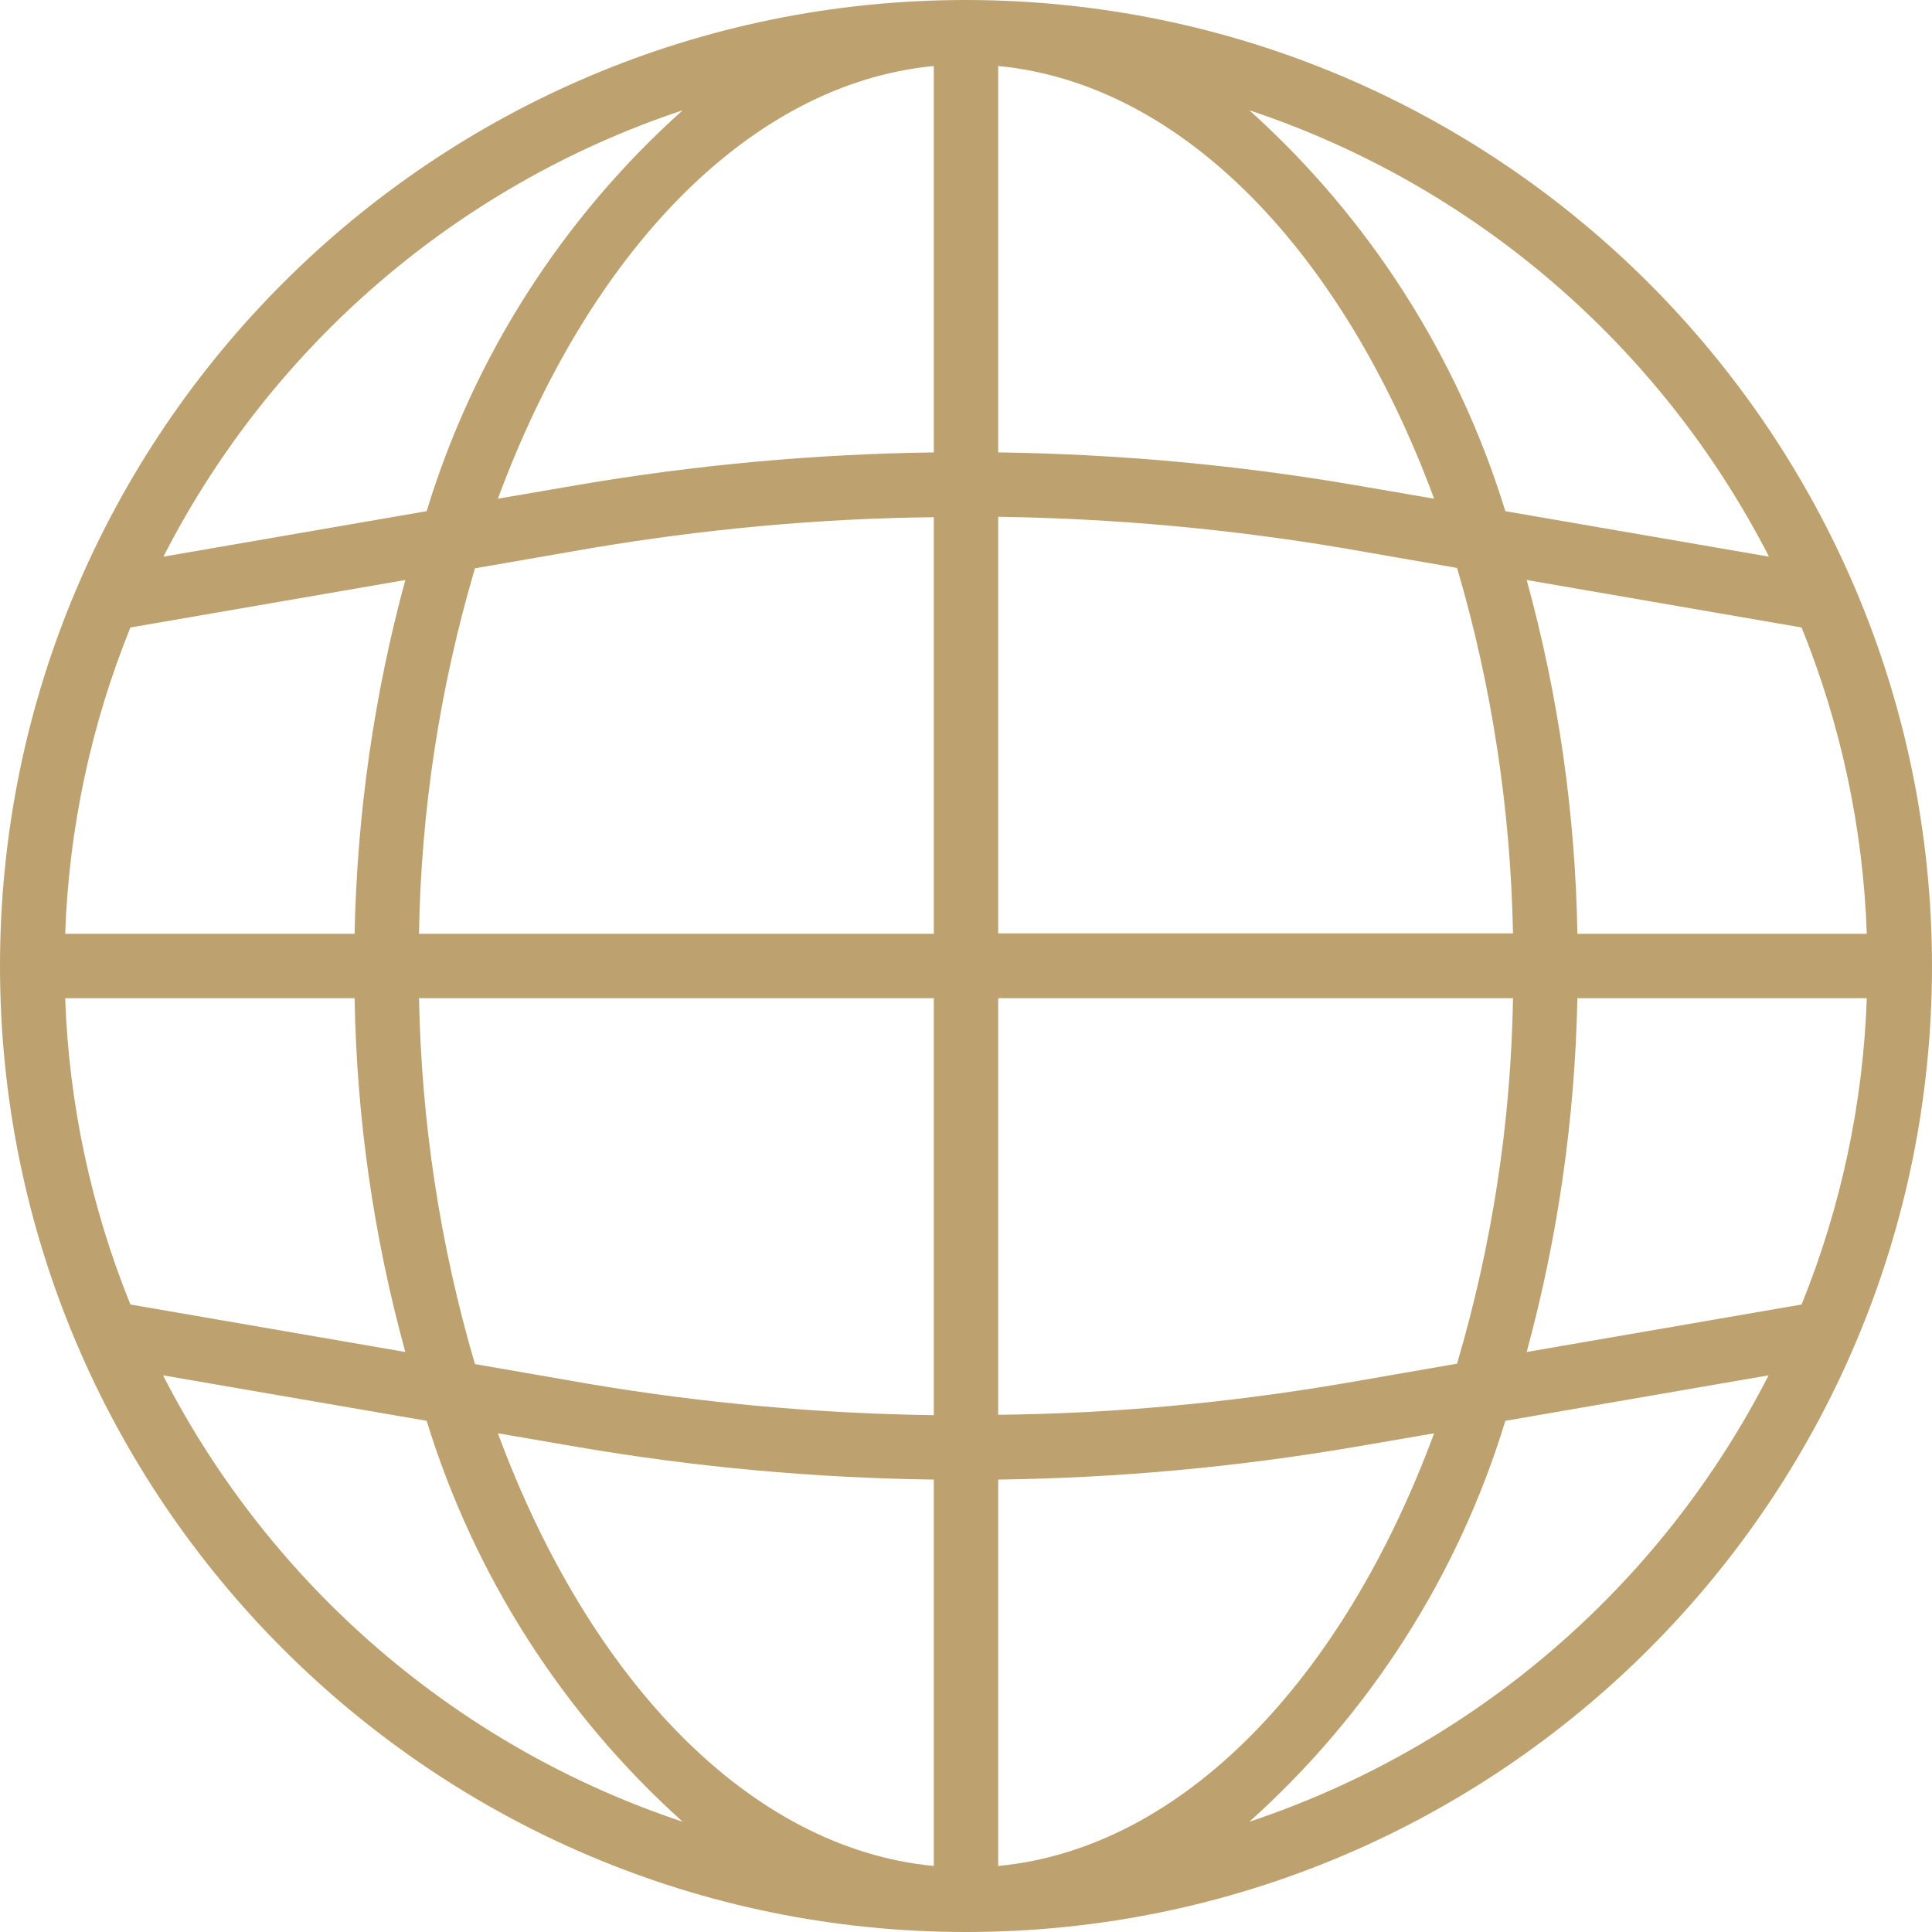
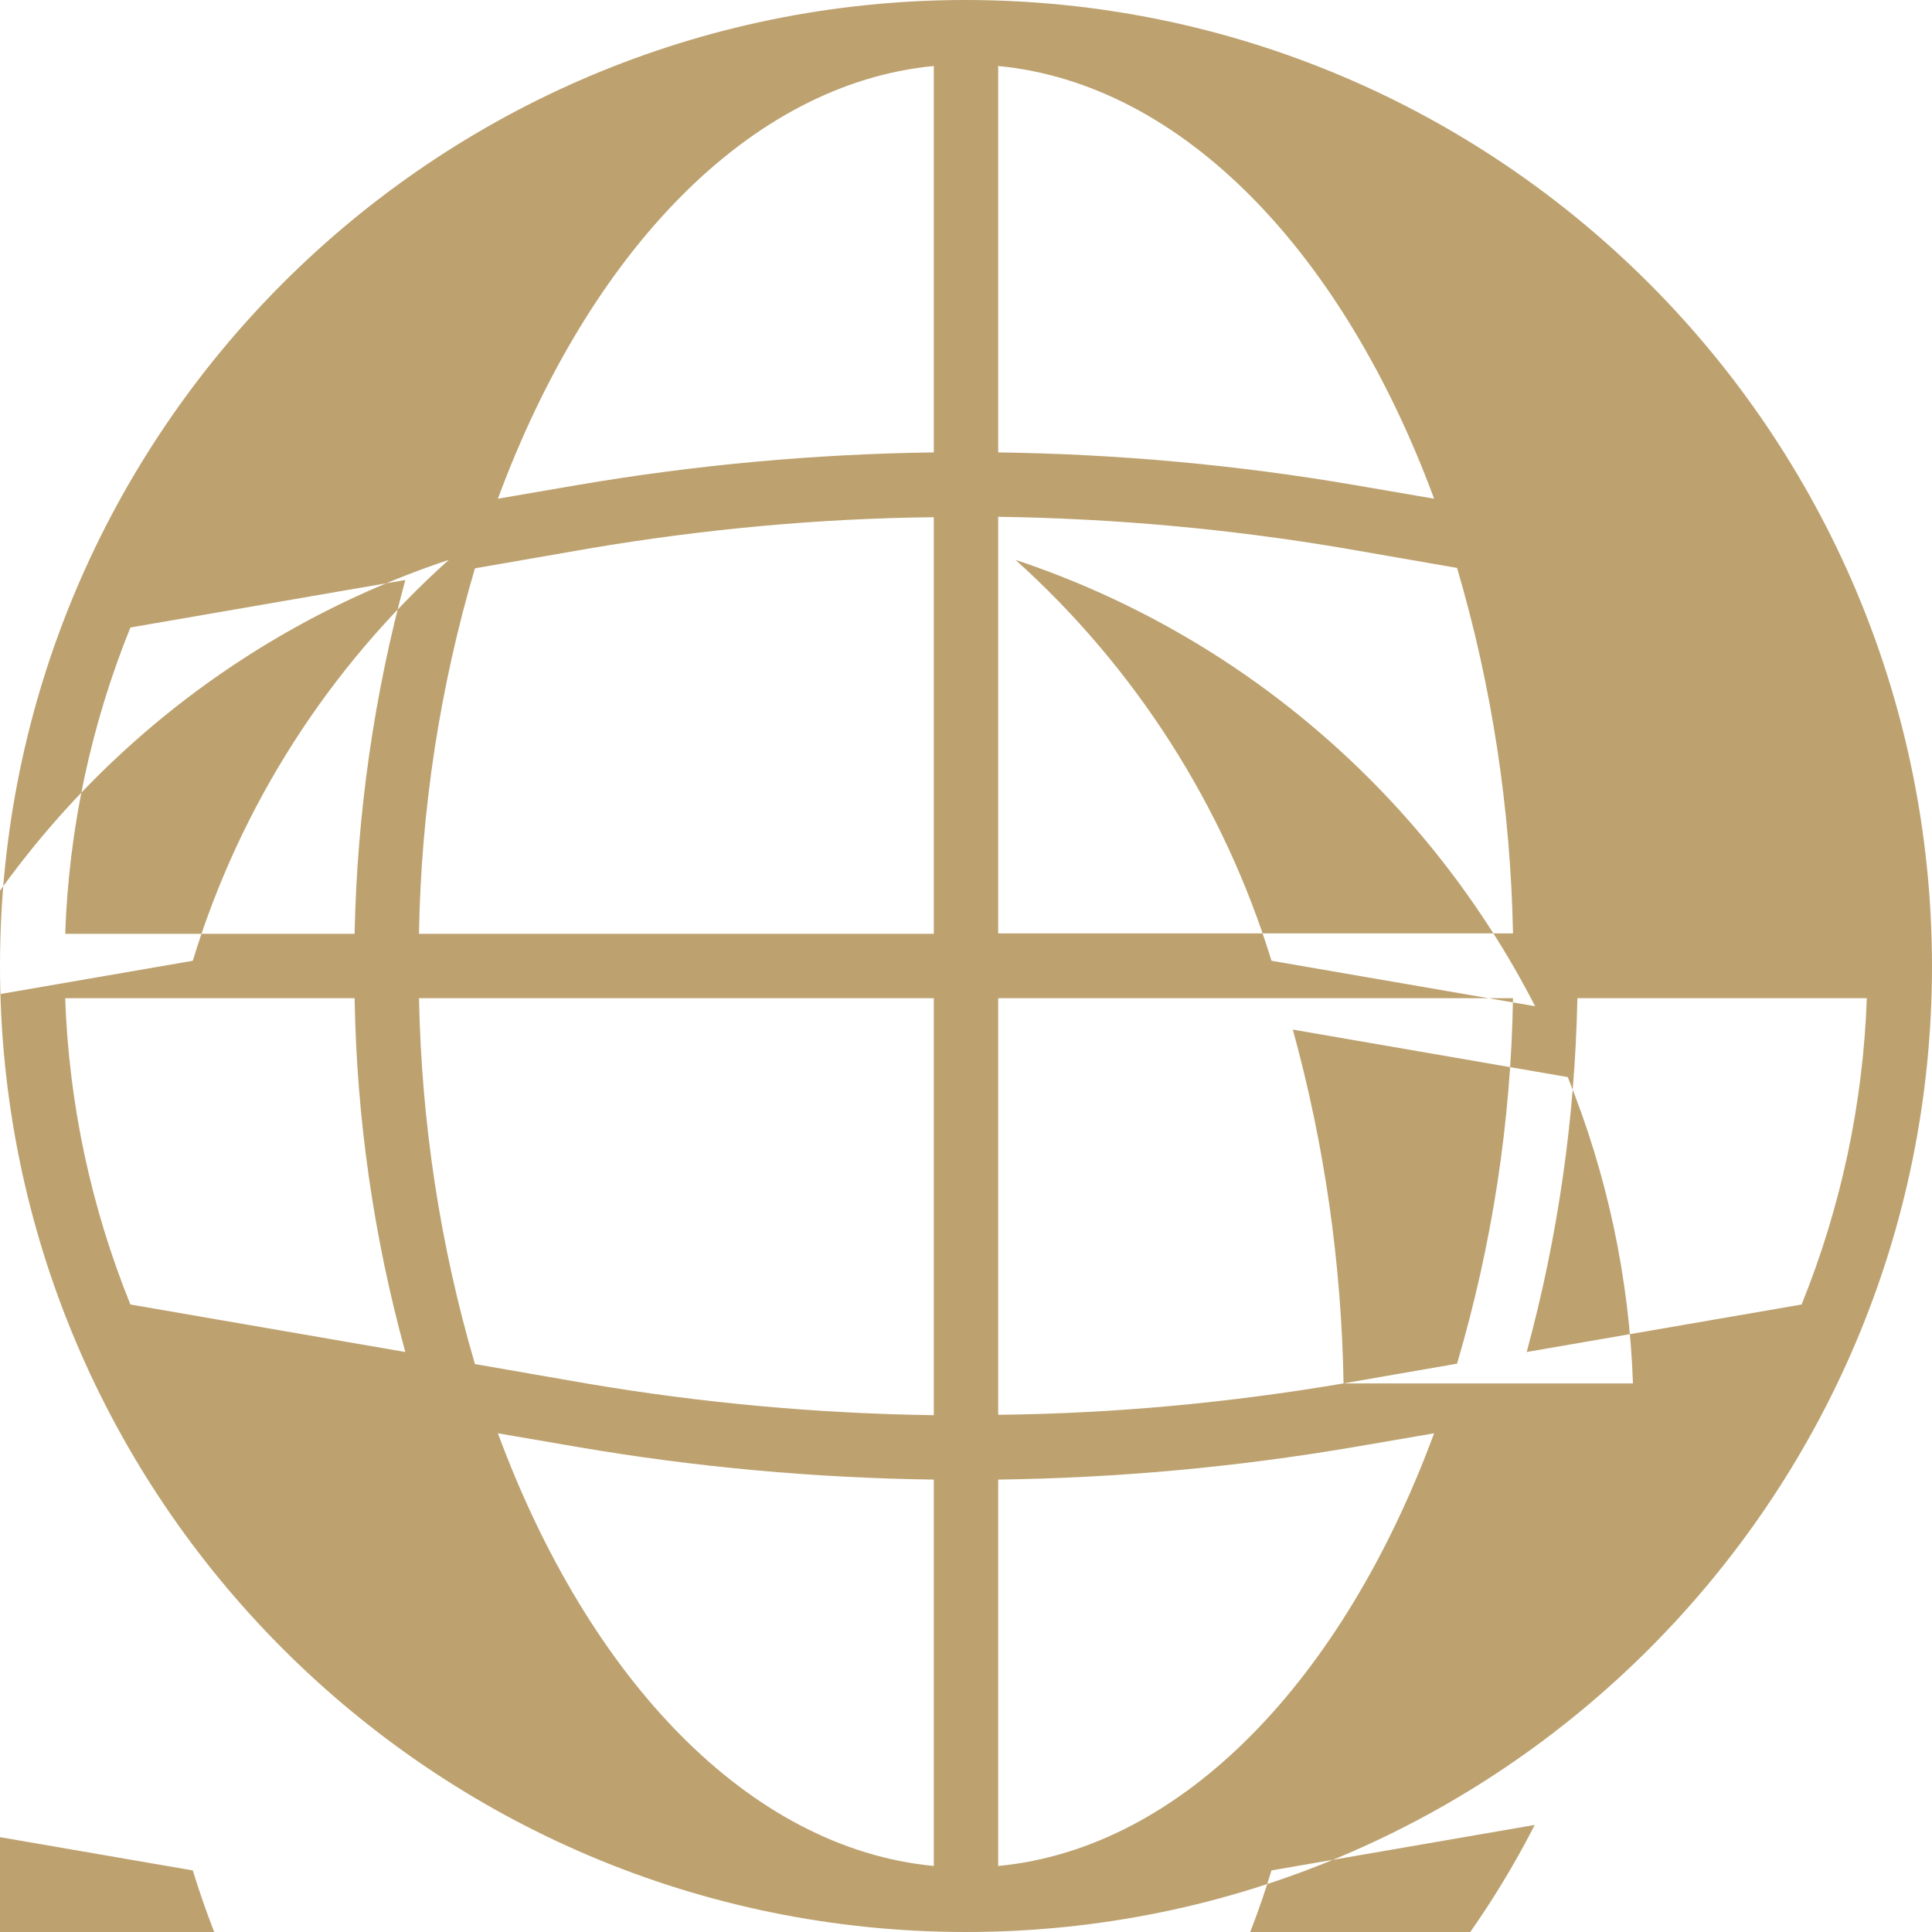
<svg xmlns="http://www.w3.org/2000/svg" enable-background="new 0 0 480 480" viewBox="0 0 480 480">
-   <path d="m240 0c-132.5 0-240 107.5-240 240s107.5 240 240 240 240-107.5 240-240c-.1-132.5-107.5-239.9-240-240zm207.6 324.1-68.3 11.8c7.8-28.7 12-58.2 12.6-87.9h71.9c-.9 26.1-6.4 51.9-16.2 76.1zm-431.4-76.1h71.9c.5 29.7 4.7 59.2 12.6 87.9l-68.3-11.8c-9.8-24.2-15.3-50-16.2-76.1zm16.2-92.1 68.3-11.8c-7.8 28.7-12 58.2-12.6 87.9h-71.9c.9-26.1 6.4-51.9 16.2-76.1zm215.6-27.5c28.7.4 57.4 3 85.8 7.8l28.2 4.9c8.7 29.5 13.3 60.1 13.9 90.8h-127.9zm88.5-7.9c-29.2-5-58.8-7.7-88.5-8.1v-96c45.9 4.4 85.7 46.4 108.3 107.5zm-104.5-8.1c-29.7.4-59.2 3.1-88.5 8.1l-19.8 3.4c22.6-61.1 62.4-103.1 108.3-107.5zm-85.8 23.9c28.3-4.8 57-7.5 85.8-7.8v103.5h-127.9c.5-30.8 5.2-61.3 13.9-90.8zm-42.1 111.7h127.9v103.6c-28.7-.4-57.4-3-85.8-7.8l-28.2-4.9c-8.7-29.6-13.3-60.1-13.9-90.9zm39.4 111.5c29.2 5 58.8 7.7 88.5 8.1v96c-45.9-4.4-85.7-46.4-108.3-107.5zm104.5 8.1c29.7-.4 59.2-3.1 88.5-8.1l19.8-3.4c-22.6 61.1-62.4 103.1-108.3 107.5zm85.8-23.9c-28.3 4.8-57 7.5-85.8 7.8v-103.5h127.9c-.5 30.8-5.2 61.3-13.9 90.8zm58.1-111.7c-.5-29.7-4.7-59.2-12.6-87.9l68.3 11.8c9.8 24.2 15.3 50 16.2 76.1zm47.6-93.7-65.5-11.3c-11.8-38.4-33.8-72.8-63.6-99.6 55.9 18.6 102.2 58.5 129.1 110.9zm-269.9-110.9c-29.9 26.8-51.9 61.2-63.6 99.6l-65.4 11.3c26.8-52.4 73.1-92.3 129-110.9zm-129.1 314.3 65.5 11.3c11.8 38.4 33.8 72.8 63.6 99.6-55.9-18.6-102.2-58.5-129.1-110.9zm269.9 110.9c29.9-26.8 51.9-61.2 63.6-99.6l65.4-11.3c-26.8 52.4-73.1 92.3-129 110.9z" fill="#bda270" />
+   <path d="m240 0c-132.5 0-240 107.5-240 240s107.5 240 240 240 240-107.5 240-240c-.1-132.5-107.5-239.9-240-240zm207.6 324.1-68.3 11.8c7.8-28.7 12-58.2 12.6-87.9h71.9c-.9 26.1-6.4 51.9-16.2 76.1zm-431.4-76.1h71.9c.5 29.7 4.7 59.2 12.6 87.9l-68.3-11.8c-9.8-24.2-15.3-50-16.2-76.1zm16.2-92.1 68.3-11.8c-7.8 28.7-12 58.2-12.6 87.9h-71.9c.9-26.1 6.4-51.9 16.2-76.1zm215.6-27.5c28.7.4 57.4 3 85.8 7.8l28.2 4.9c8.7 29.5 13.3 60.1 13.9 90.8h-127.9zm88.5-7.9c-29.2-5-58.8-7.7-88.5-8.1v-96c45.9 4.4 85.7 46.4 108.3 107.5zm-104.5-8.1c-29.7.4-59.2 3.1-88.5 8.1l-19.8 3.4c22.6-61.1 62.4-103.1 108.3-107.5zm-85.8 23.9c28.3-4.8 57-7.5 85.8-7.8v103.5h-127.9c.5-30.8 5.2-61.3 13.9-90.8zm-42.1 111.7h127.9v103.6c-28.7-.4-57.4-3-85.8-7.8l-28.2-4.9c-8.7-29.6-13.3-60.1-13.9-90.9zm39.4 111.5c29.2 5 58.8 7.7 88.5 8.1v96c-45.9-4.4-85.7-46.4-108.3-107.5zm104.5 8.1c29.7-.4 59.2-3.1 88.5-8.1l19.8-3.4c-22.6 61.1-62.4 103.1-108.3 107.5zm85.8-23.9c-28.3 4.8-57 7.5-85.8 7.8v-103.5h127.9c-.5 30.8-5.2 61.3-13.9 90.8zc-.5-29.7-4.7-59.2-12.6-87.9l68.3 11.8c9.8 24.2 15.3 50 16.2 76.1zm47.6-93.7-65.5-11.3c-11.8-38.4-33.8-72.8-63.6-99.6 55.9 18.6 102.2 58.5 129.1 110.9zm-269.9-110.9c-29.9 26.8-51.9 61.2-63.6 99.6l-65.4 11.3c26.8-52.4 73.1-92.3 129-110.9zm-129.1 314.3 65.5 11.3c11.8 38.4 33.8 72.8 63.6 99.6-55.9-18.6-102.2-58.5-129.1-110.9zm269.9 110.9c29.9-26.8 51.9-61.2 63.6-99.6l65.4-11.3c-26.8 52.4-73.1 92.3-129 110.9z" fill="#bda270" />
</svg>